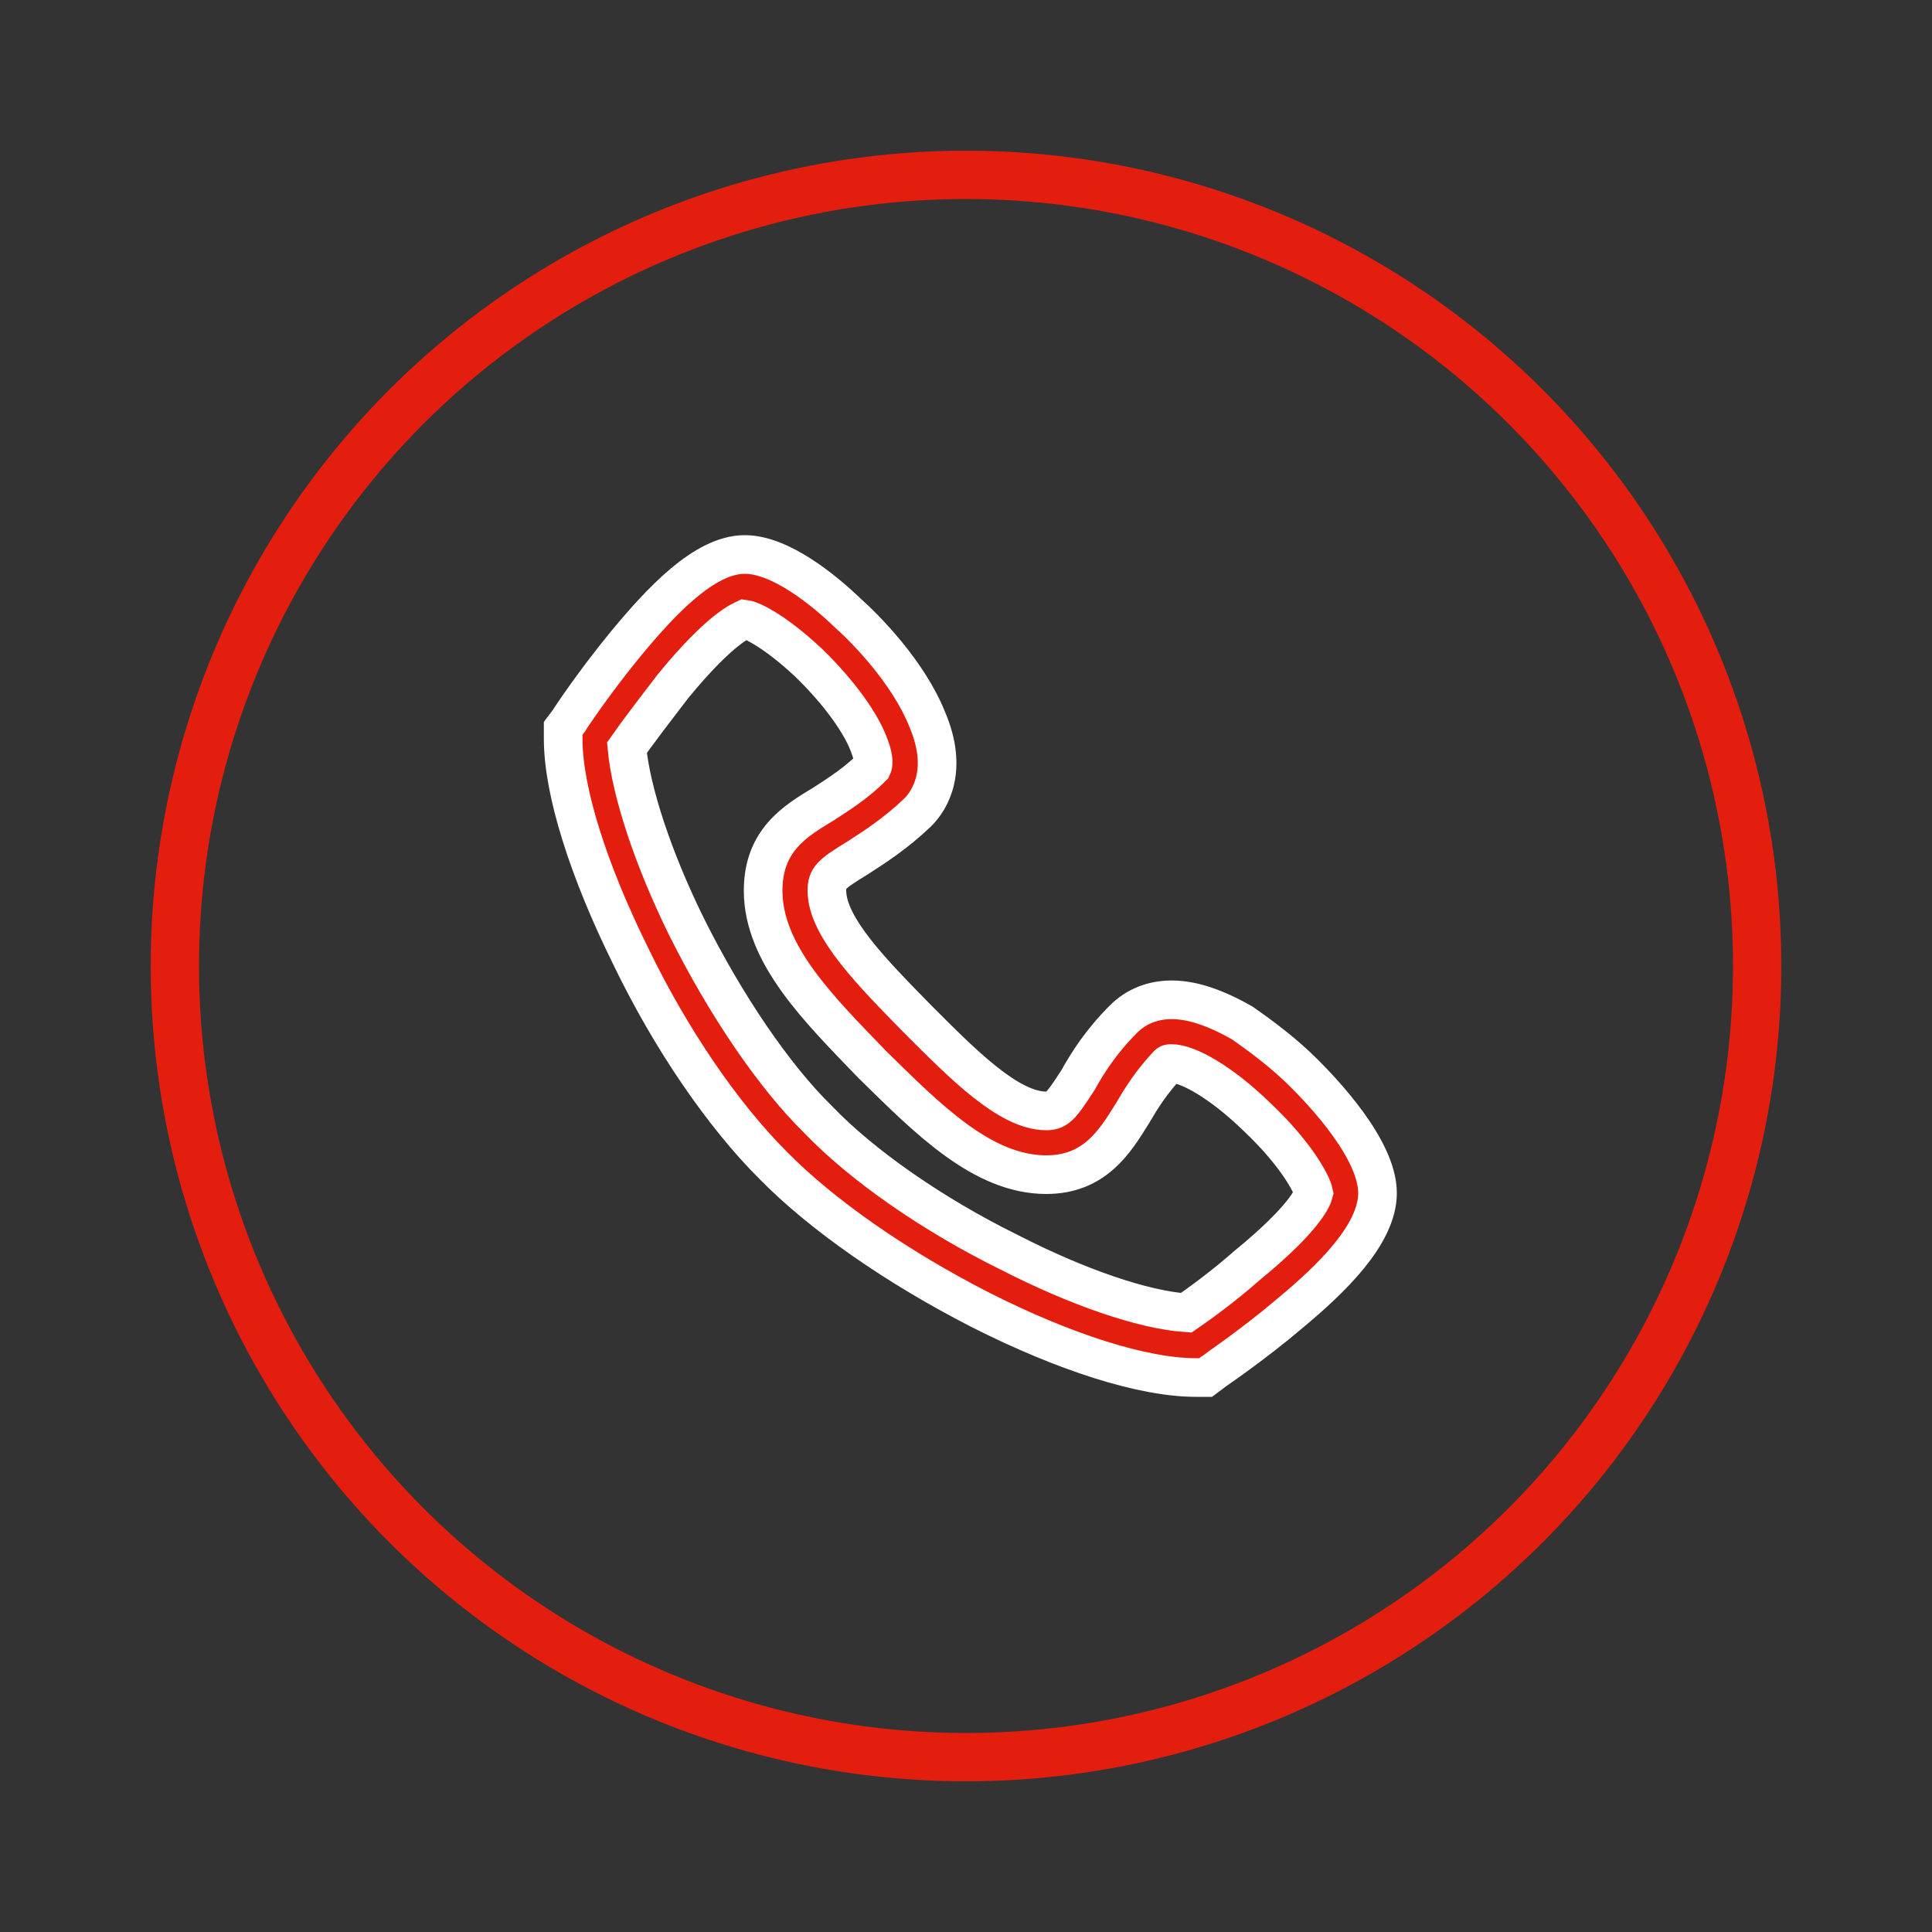
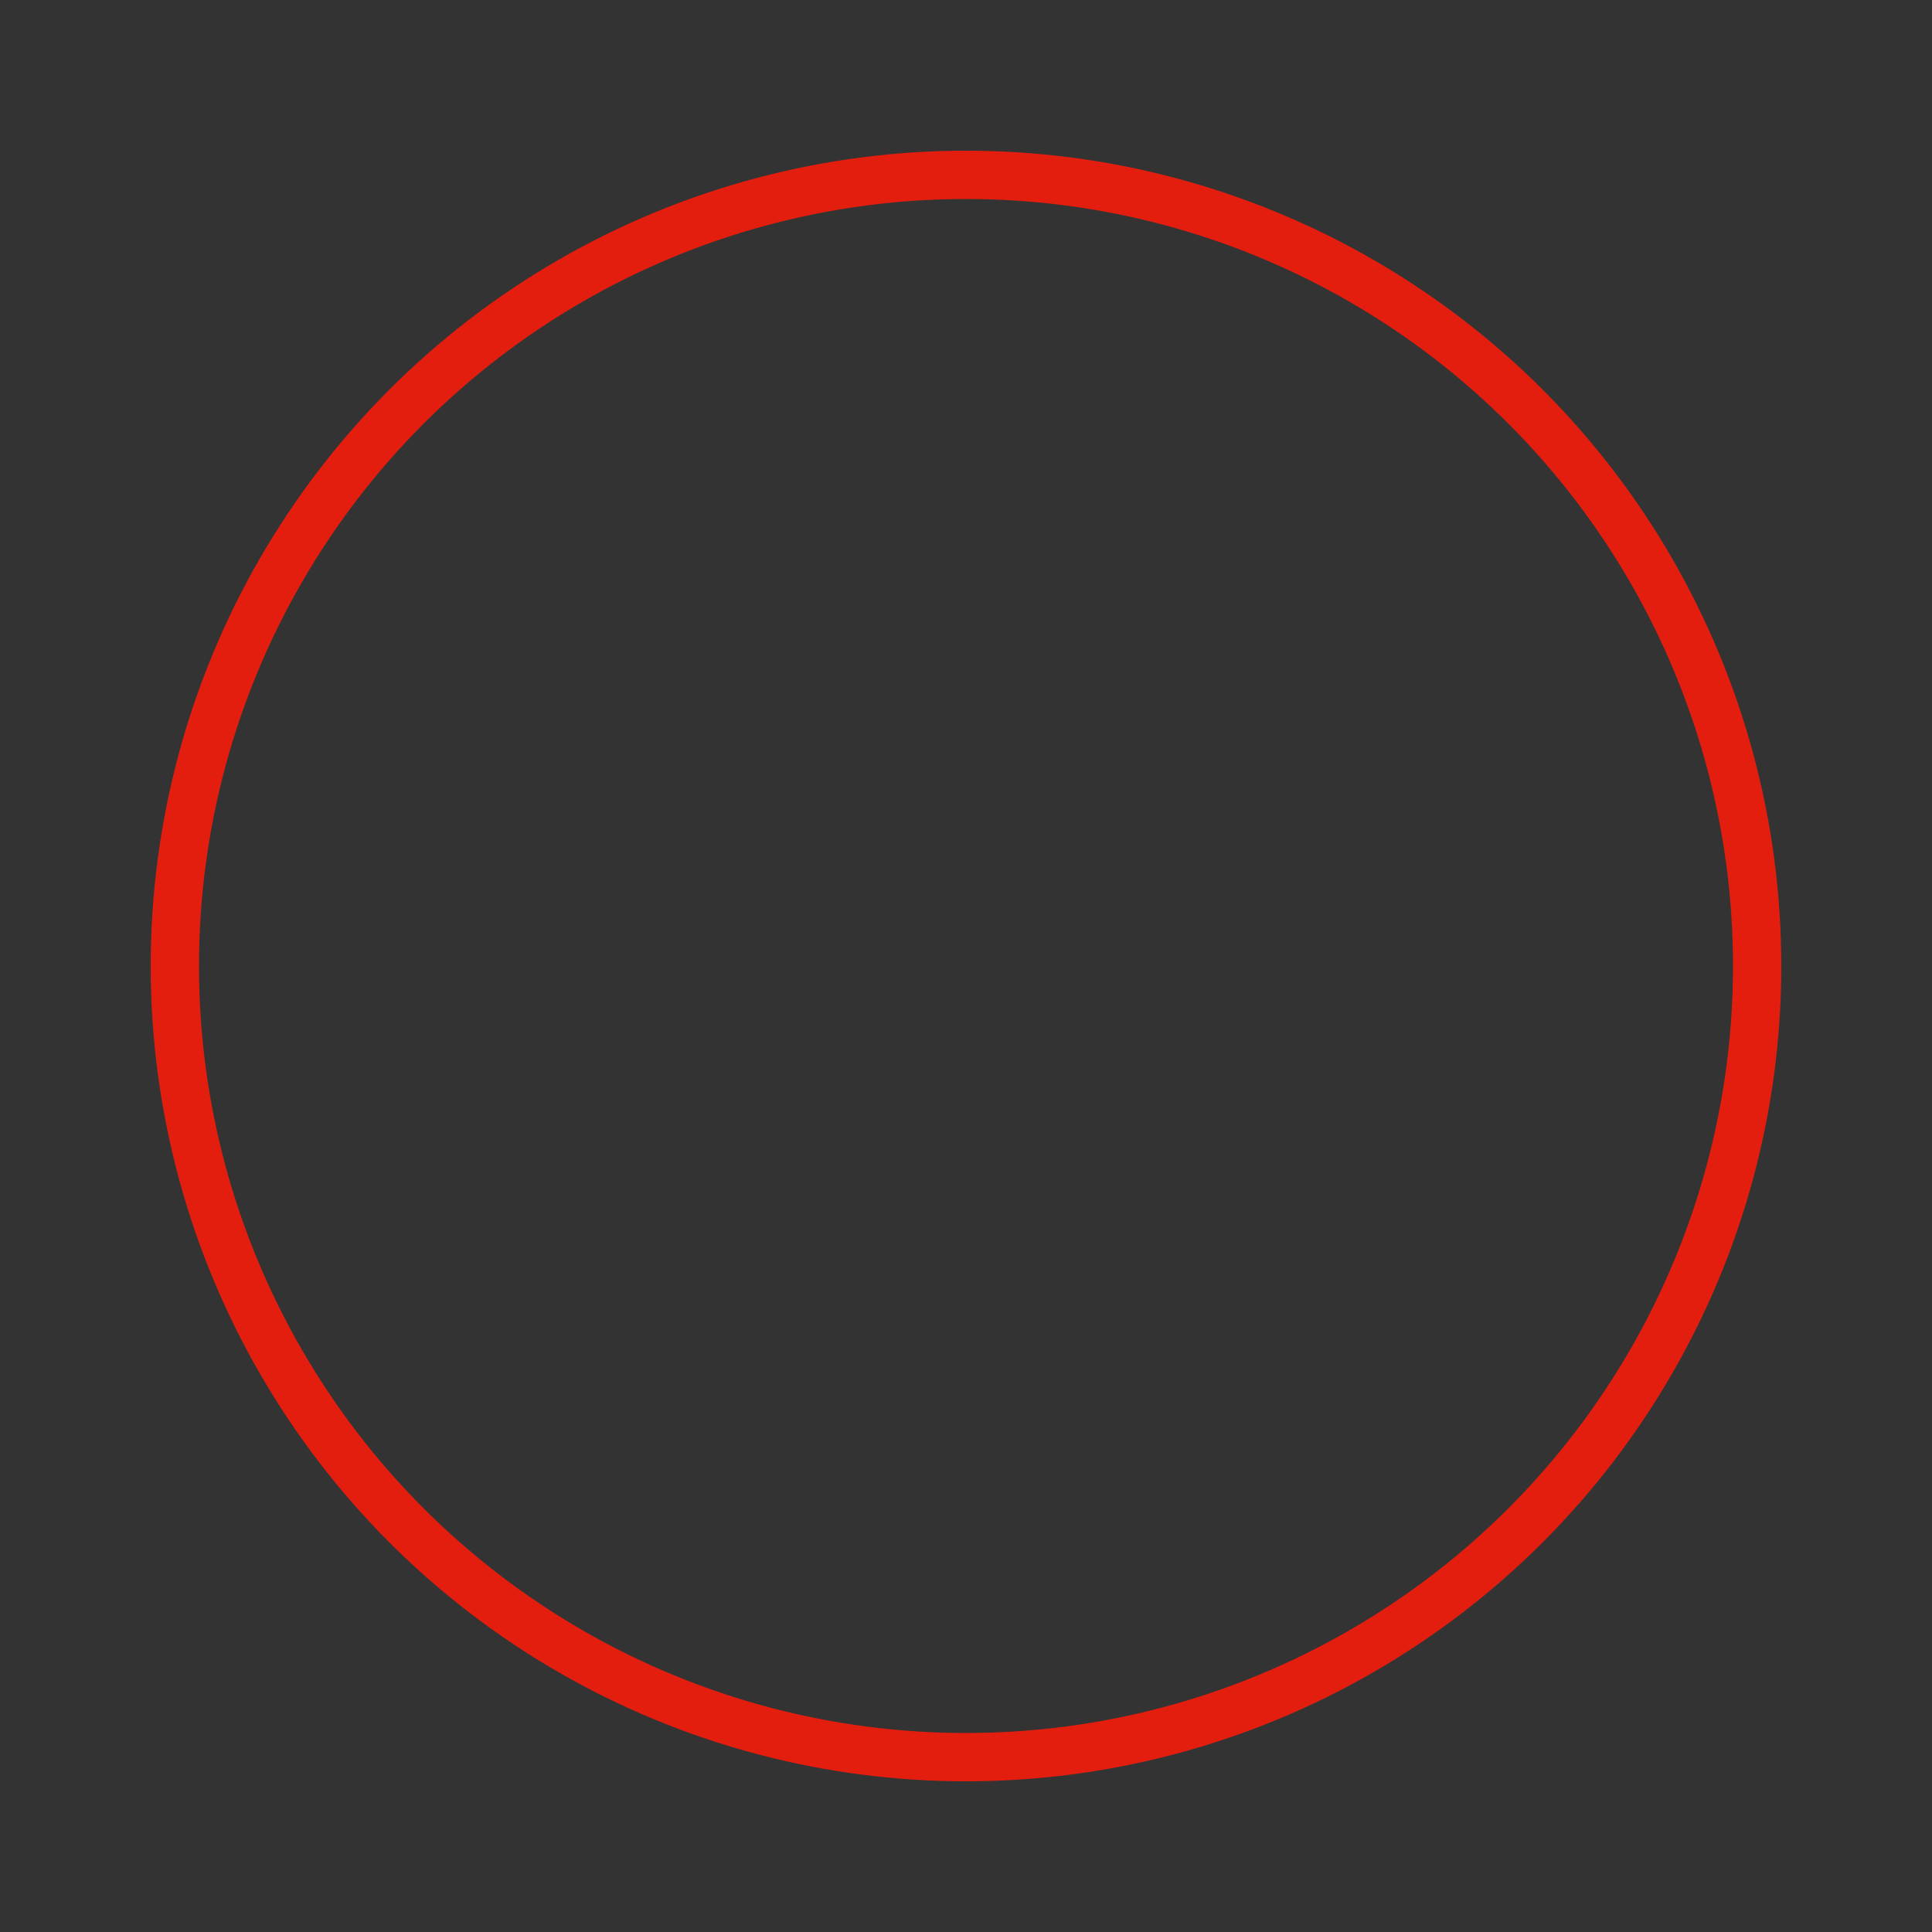
<svg xmlns="http://www.w3.org/2000/svg" xml:space="preserve" width="100%" height="100%" version="1.1" style="shape-rendering:geometricPrecision; text-rendering:geometricPrecision; image-rendering:optimizeQuality; fill-rule:evenodd; clip-rule:evenodd" viewBox="0 0 2000 2000">
  <rect x="0" y="0" width="2000" height="2000" fill="#333333" stroke="none" />
  <defs>
    <style type="text/css">
   
    .str1 {stroke:white;stroke-width:40}
    .str0 {stroke:#E41E0F;stroke-width:50}
    .fil0 {fill:none}
    .fil1 {fill:#E41E0F}
   
  </style>
  </defs>
  <g id="Ebene_x0020_1">
    <circle class="fil0 str0" cx="1000" cy="1000" r="819" />
-     <path class="fil1 str1" d="M1248 1426l-10 0c-55,0 -136,-26 -223,-70 -86,-44 -164,-98 -215,-150 -51,-51 -105,-129 -147,-216 -44,-89 -70,-171 -70,-225l0 -11 6 -8c1,-2 27,-41 60,-81 35,-42 80,-91 122,-91 37,0 82,37 106,60 18,16 63,61 83,111 22,52 3,83 -10,96 -23,22 -45,36 -62,47 -28,17 -32,21 -32,34 0,38 48,86 94,133 46,46 94,95 133,95 11,0 15,-4 33,-32 10,-18 24,-40 47,-63 13,-13 30,-20 50,-20 21,0 45,8 73,24 20,14 43,31 64,52 18,18 76,78 76,124 0,43 -48,89 -90,124 -40,34 -79,60 -80,61l-8 6 0 0zm-537 -466c40,80 90,154 136,199 45,47 118,98 197,137 72,37 140,60 184,63 13,-9 38,-27 63,-49 61,-50 68,-71 69,-75 -2,-10 -19,-41 -58,-78 -39,-38 -73,-56 -89,-56 -3,0 -3,0 -4,1 -17,18 -27,34 -37,51 -18,29 -39,63 -89,63 -66,0 -123,-58 -180,-114 -55,-57 -113,-114 -113,-180 0,-52 33,-72 63,-90 17,-11 34,-22 50,-38 1,-2 2,-8 -2,-19 -8,-25 -33,-59 -64,-89 -33,-31 -58,-44 -66,-45 -2,1 -24,8 -74,69 -20,26 -39,51 -48,64 4,44 26,113 62,186z" />
  </g>
</svg>